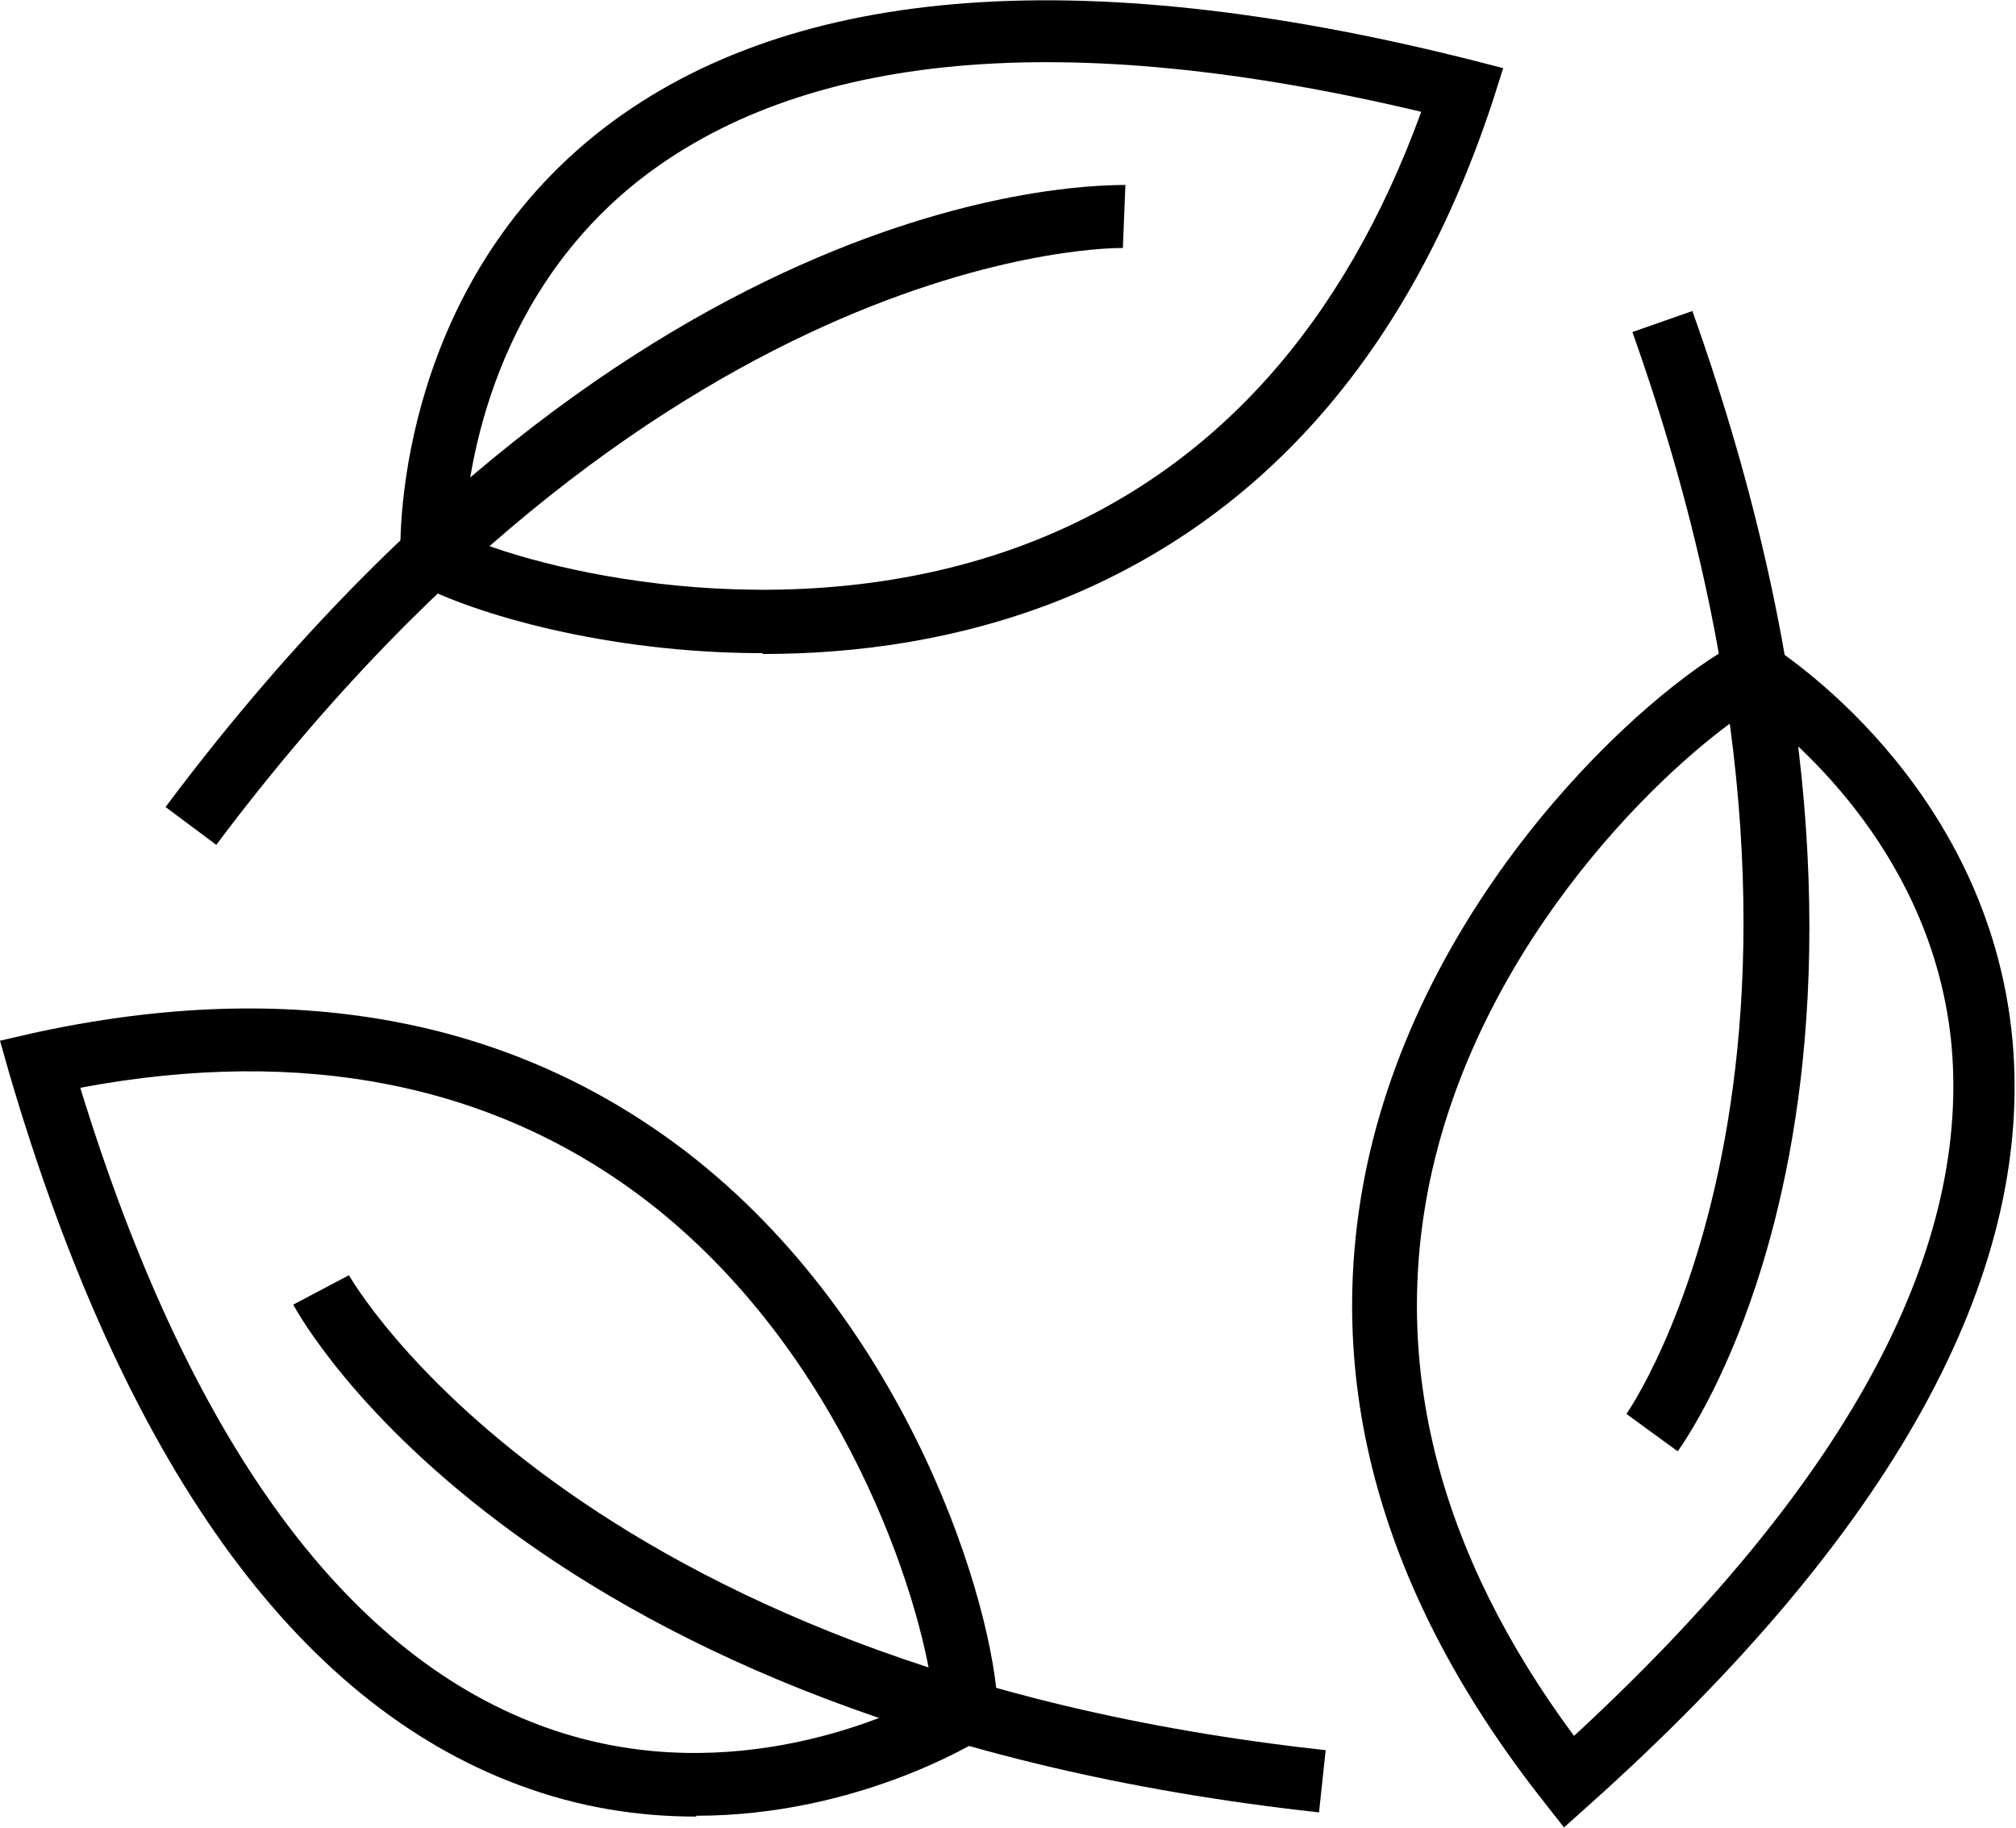
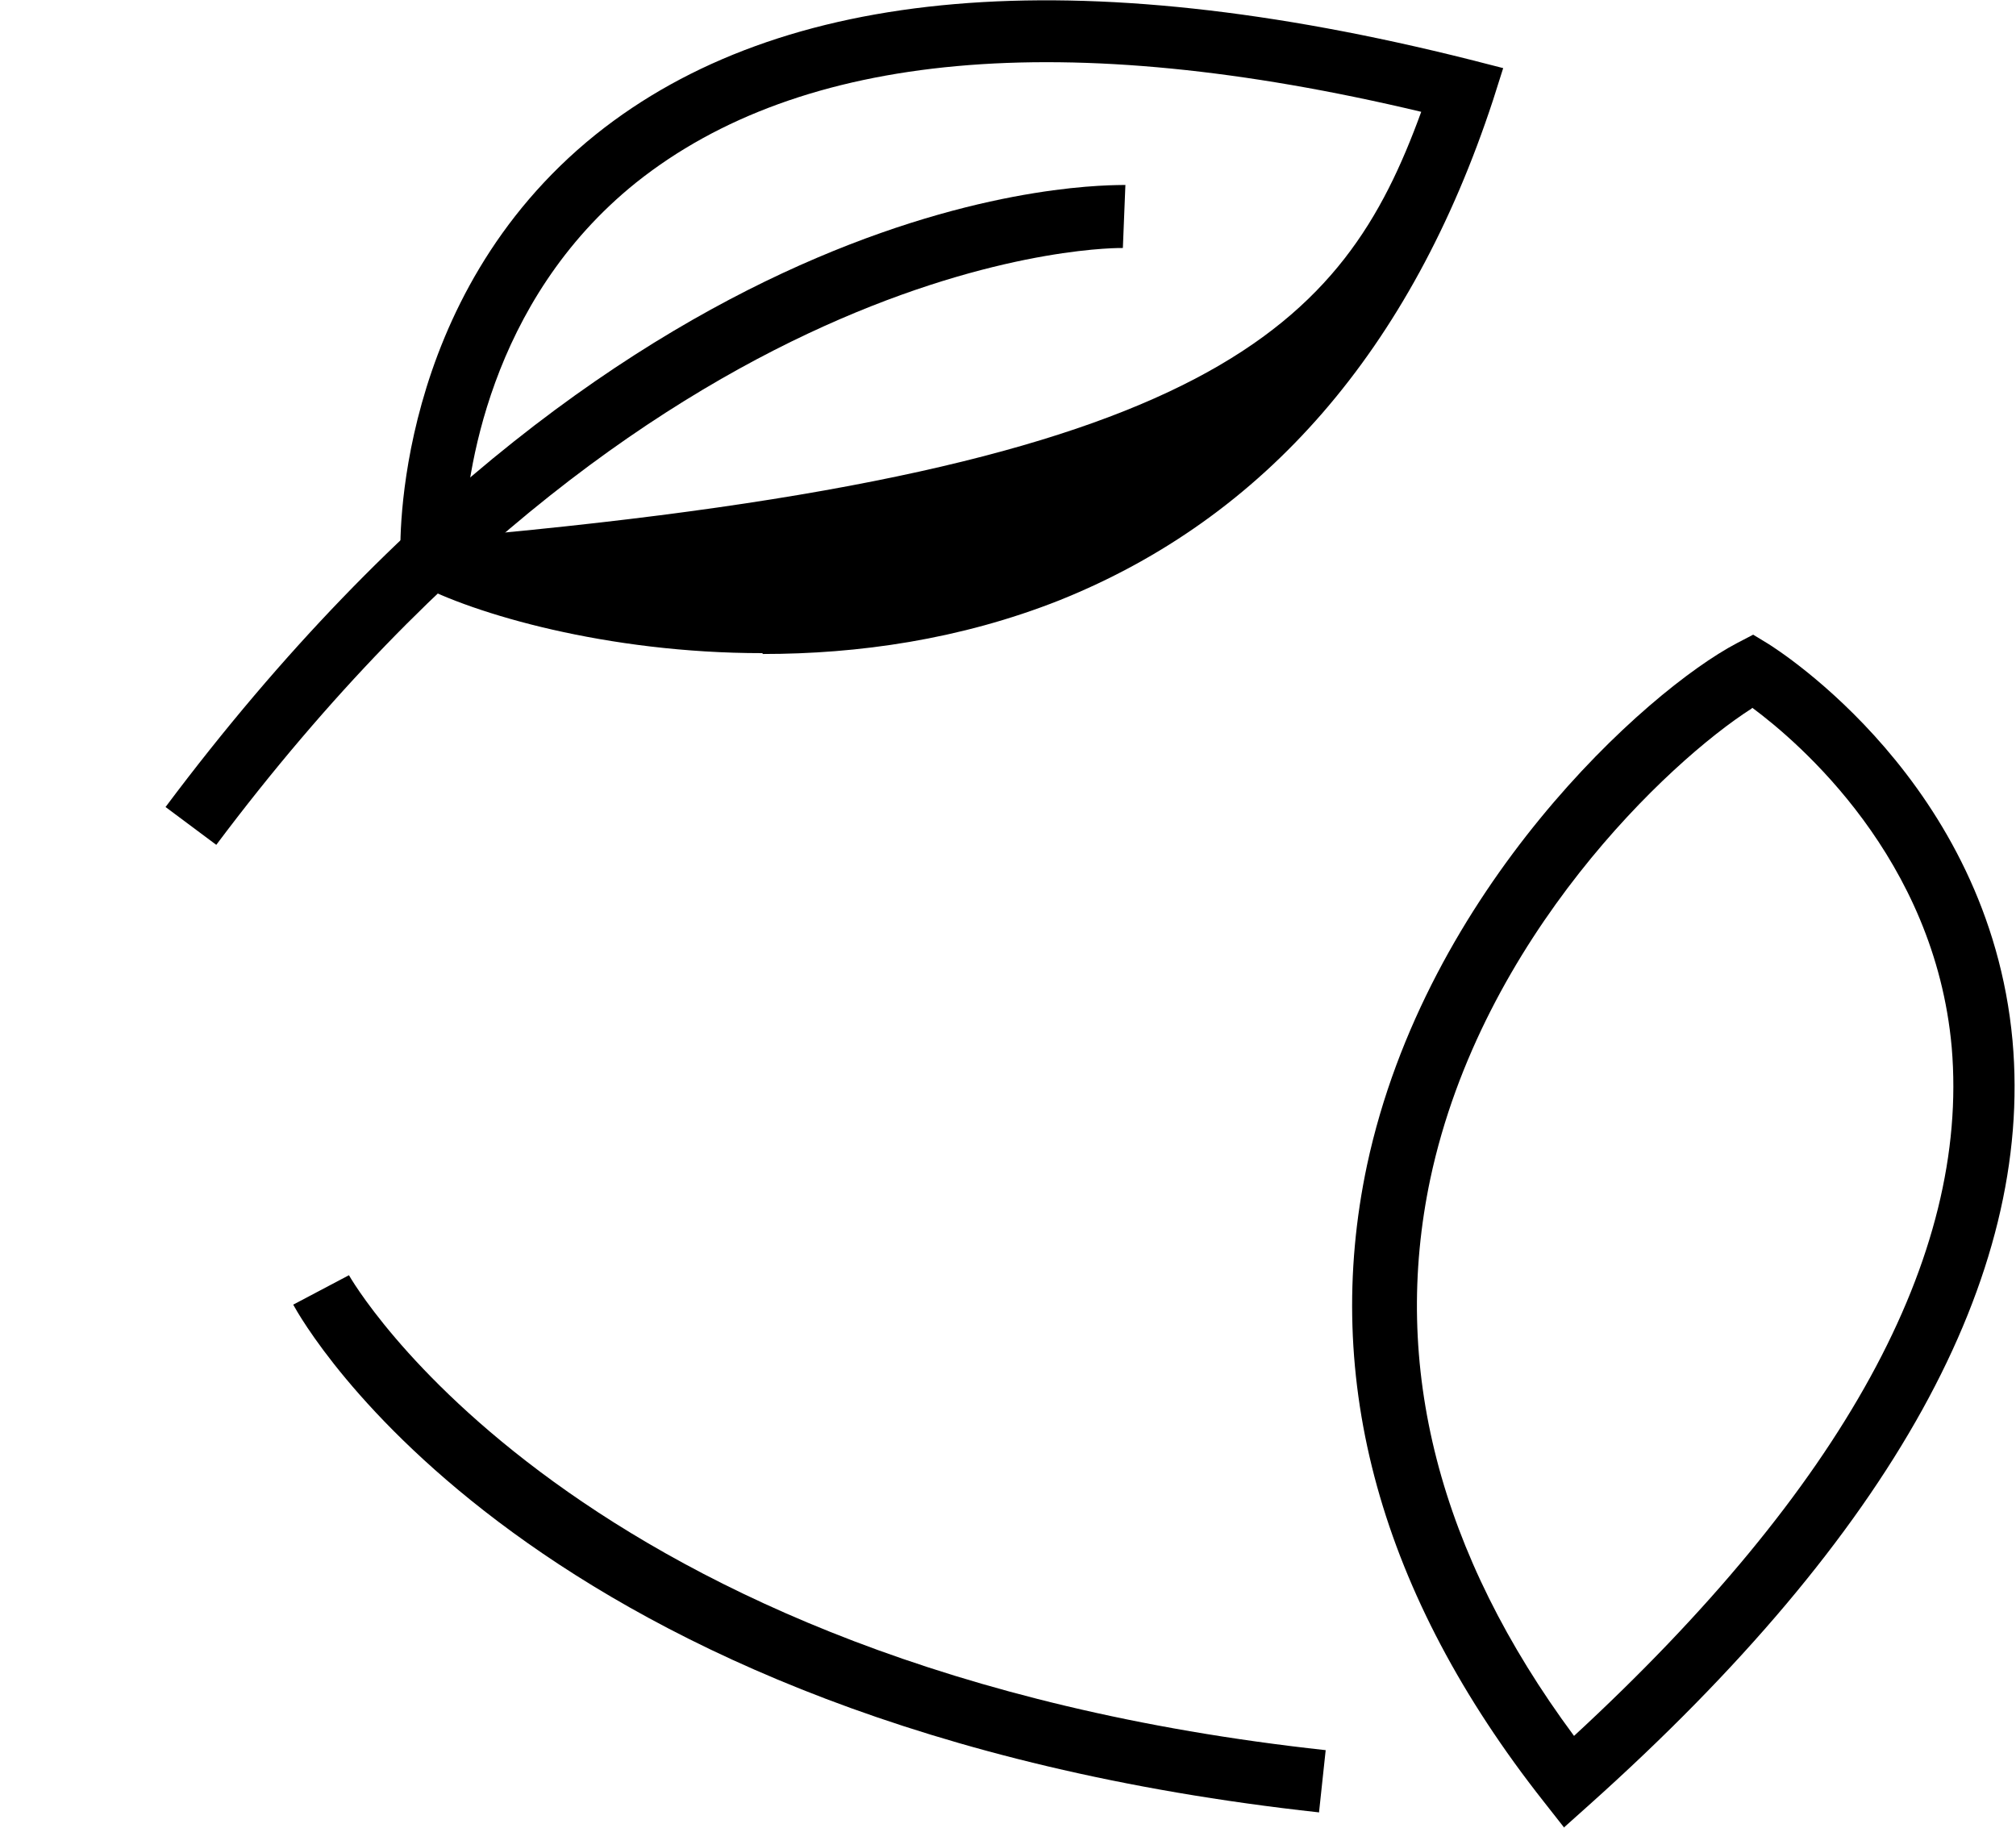
<svg xmlns="http://www.w3.org/2000/svg" width="43" height="39" viewBox="0 0 43 39" fill="none">
  <g clip-path="url(#clip0_1500_8959)">
-     <path d="M16.257 13.932C12.941 13.932 10.094 13.09 8.886 12.444L8.544 12.265V11.888C8.526 11.673 8.381 6.348 12.707 2.869C16.672 -0.305 22.943 -0.843 31.359 1.273L32.062 1.453L31.846 2.134C30.098 7.459 26.98 11.046 22.601 12.803C20.474 13.646 18.294 13.95 16.275 13.95L16.257 13.932ZM9.895 11.44C11.824 12.265 17.158 13.484 22.078 11.53C25.899 10.006 28.656 6.939 30.314 2.385C22.709 0.574 17.086 1.094 13.572 3.891C10.4 6.437 9.949 10.203 9.895 11.422V11.44Z" fill="black" />
+     <path d="M16.257 13.932C12.941 13.932 10.094 13.09 8.886 12.444L8.544 12.265V11.888C8.526 11.673 8.381 6.348 12.707 2.869C16.672 -0.305 22.943 -0.843 31.359 1.273L32.062 1.453L31.846 2.134C30.098 7.459 26.98 11.046 22.601 12.803C20.474 13.646 18.294 13.95 16.275 13.95L16.257 13.932ZM9.895 11.44C25.899 10.006 28.656 6.939 30.314 2.385C22.709 0.574 17.086 1.094 13.572 3.891C10.4 6.437 9.949 10.203 9.895 11.422V11.44Z" fill="black" />
    <path d="M4.613 18.021L3.531 17.214C13.678 3.658 23.59 3.963 24.004 3.945L23.95 5.29C23.95 5.29 14.308 5.092 4.613 18.021Z" fill="black" />
    <path d="M33.375 39L32.924 38.426C29.446 34.015 28.185 29.443 29.158 24.852C30.419 18.971 35.105 14.739 37.051 13.717L37.394 13.538L37.718 13.735C37.916 13.861 42.422 16.694 42.926 22.198C43.377 27.237 40.349 32.724 33.898 38.498L33.357 38.982L33.375 39ZM37.358 15.116C35.592 16.245 31.609 19.993 30.509 25.139C29.663 29.138 30.69 33.136 33.573 37.028C39.304 31.738 42.007 26.807 41.629 22.342C41.269 18.308 38.367 15.833 37.376 15.098L37.358 15.116Z" fill="black" />
-     <path d="M35.773 30.949L34.691 30.16C34.691 30.16 40.224 22.306 34.818 7.083L36.097 6.634C41.774 22.575 36.025 30.608 35.791 30.949H35.773Z" fill="black" />
-     <path d="M14.85 38.749C13.661 38.749 12.381 38.57 11.047 38.068C6.29 36.292 2.631 31.182 0.198 22.898L0 22.199L0.703 22.037C6.199 20.836 10.885 21.697 14.634 24.566C19.41 28.241 21.212 34.284 21.284 36.472V36.848L20.977 37.063C20.833 37.153 18.292 38.731 14.85 38.731V38.749ZM1.712 23.203C4.001 30.644 7.299 35.217 11.498 36.794C15.3 38.229 18.815 36.705 19.896 36.131C19.644 34.069 17.986 28.851 13.805 25.623C10.561 23.131 6.488 22.306 1.712 23.203Z" fill="black" />
    <path d="M28.132 38.659C11.246 36.812 6.452 28.188 6.254 27.829L7.443 27.201C7.443 27.201 12.147 35.575 28.276 37.332L28.132 38.677V38.659Z" fill="black" />
  </g>
  <defs>
    <clipPath id="clip0_1500_8959">
      <rect width="43" height="39" fill="white" />
    </clipPath>
  </defs>
</svg>